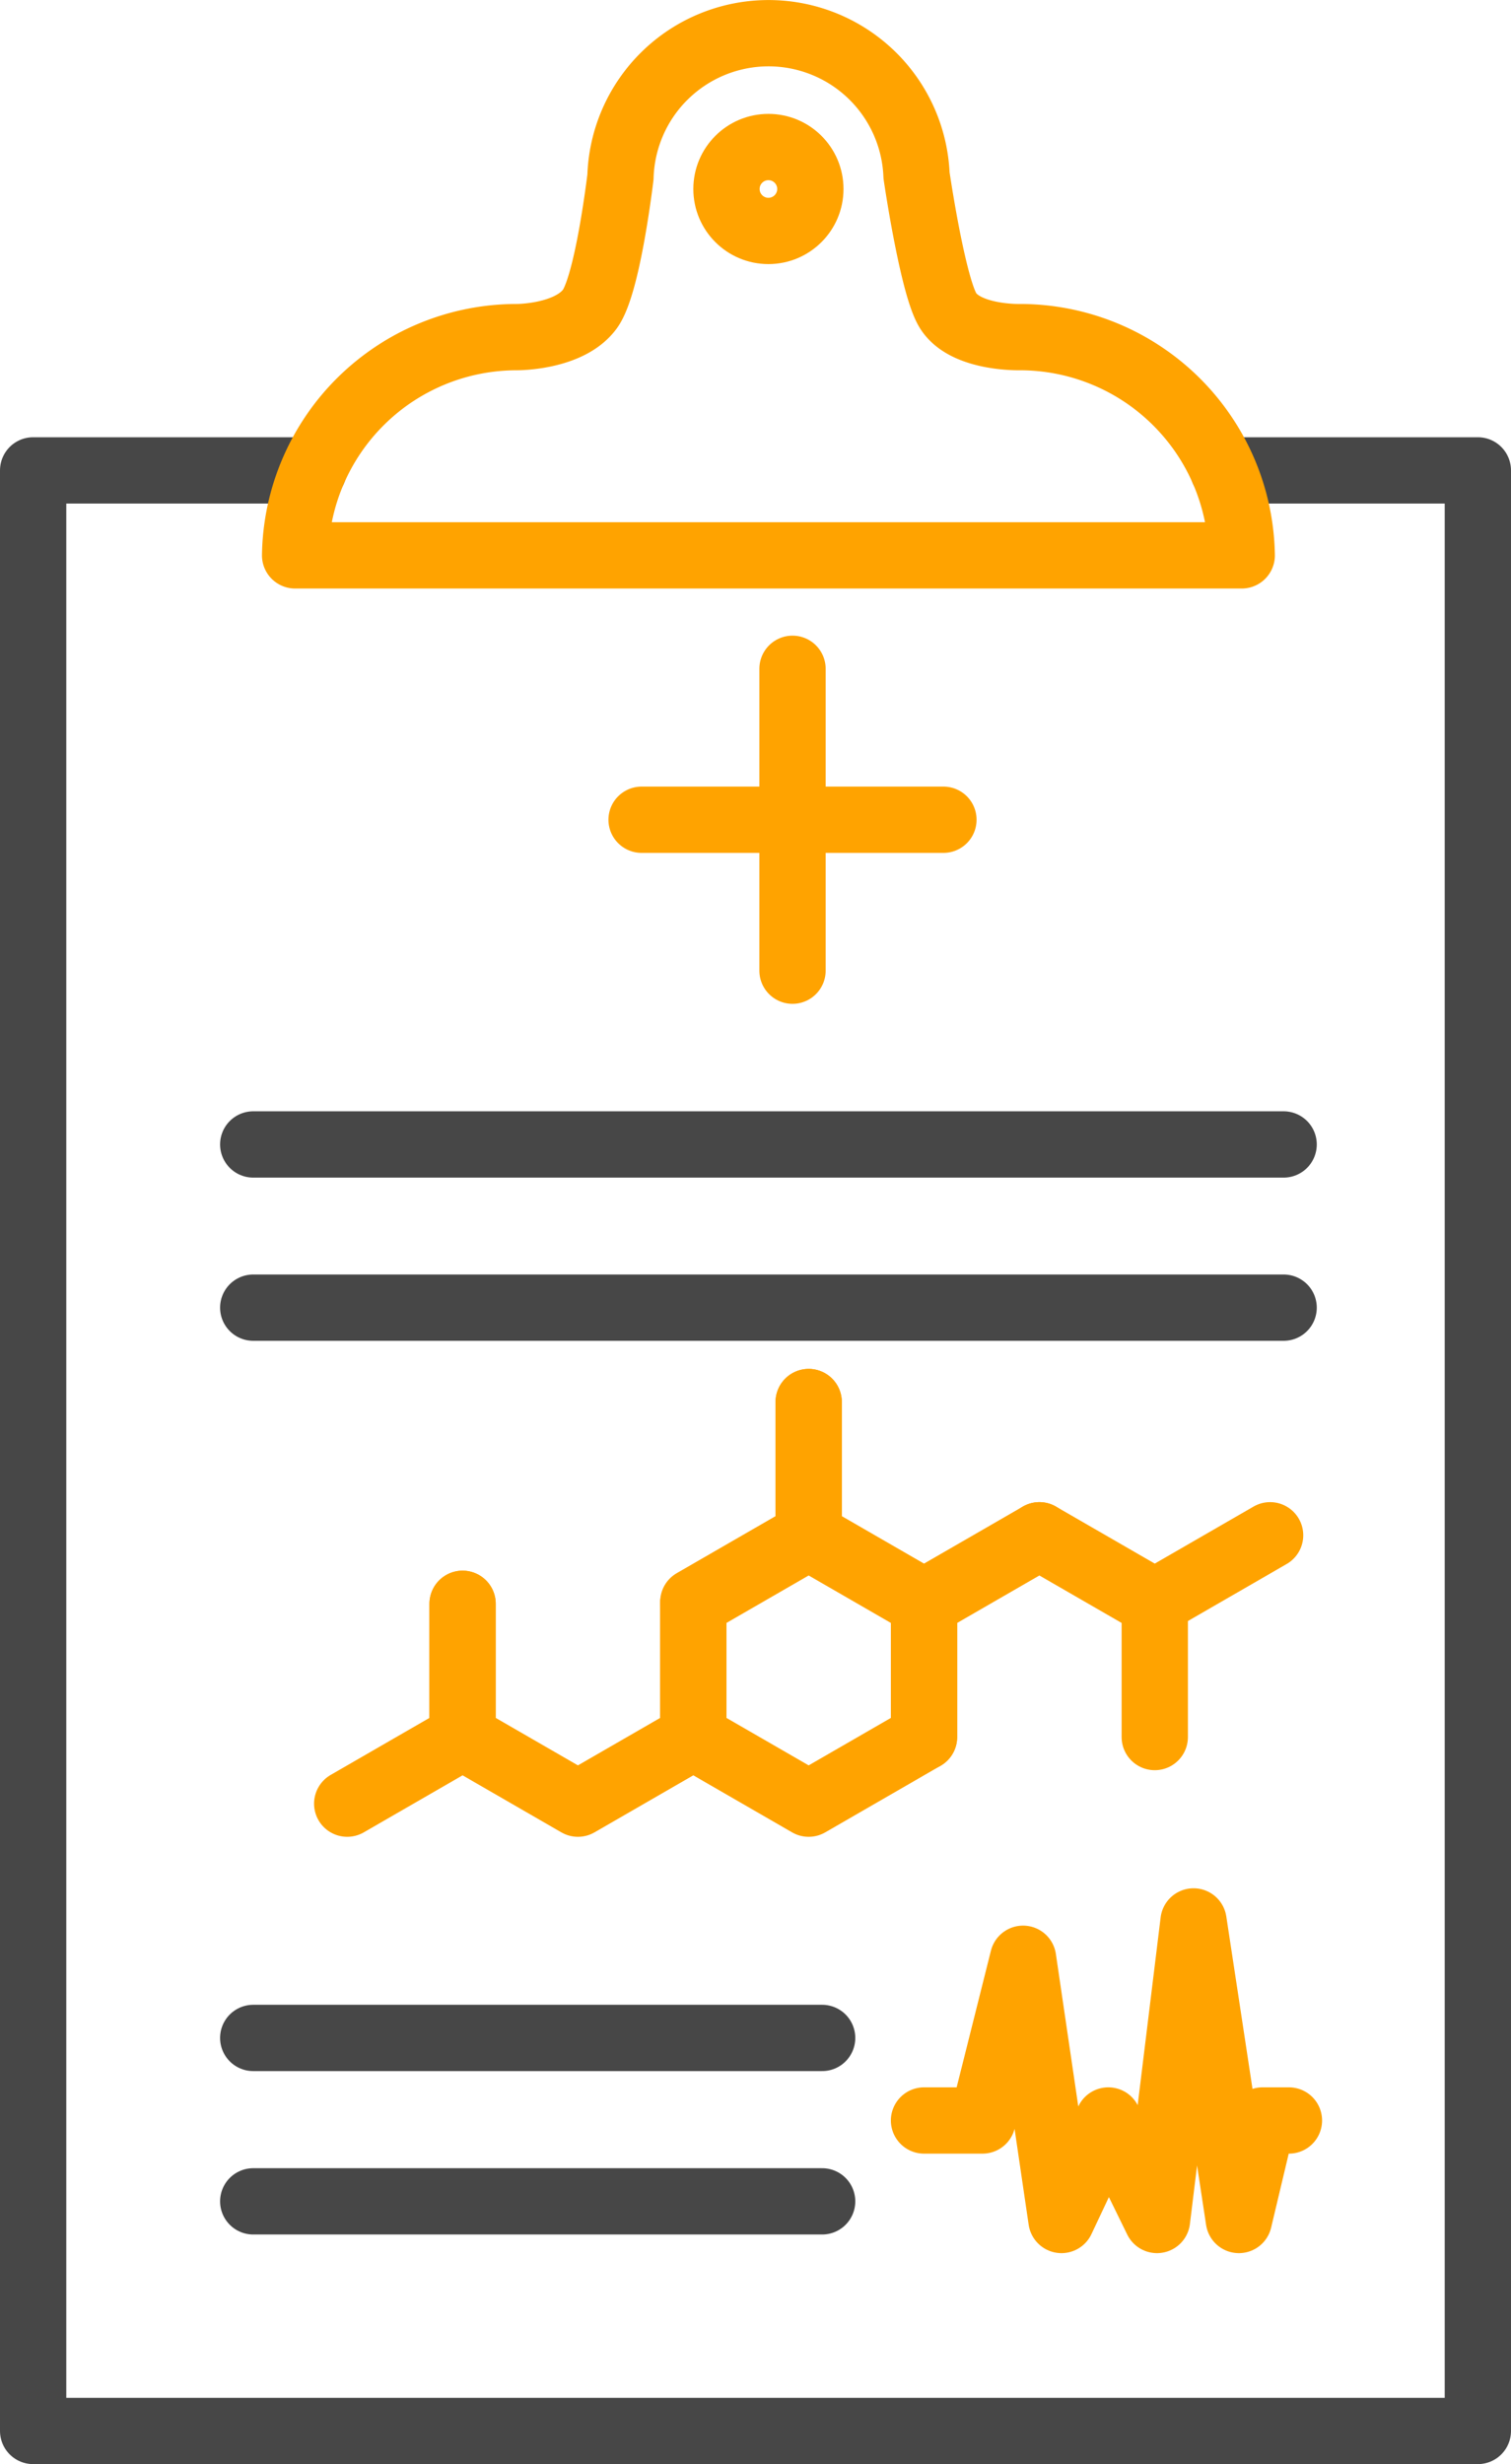
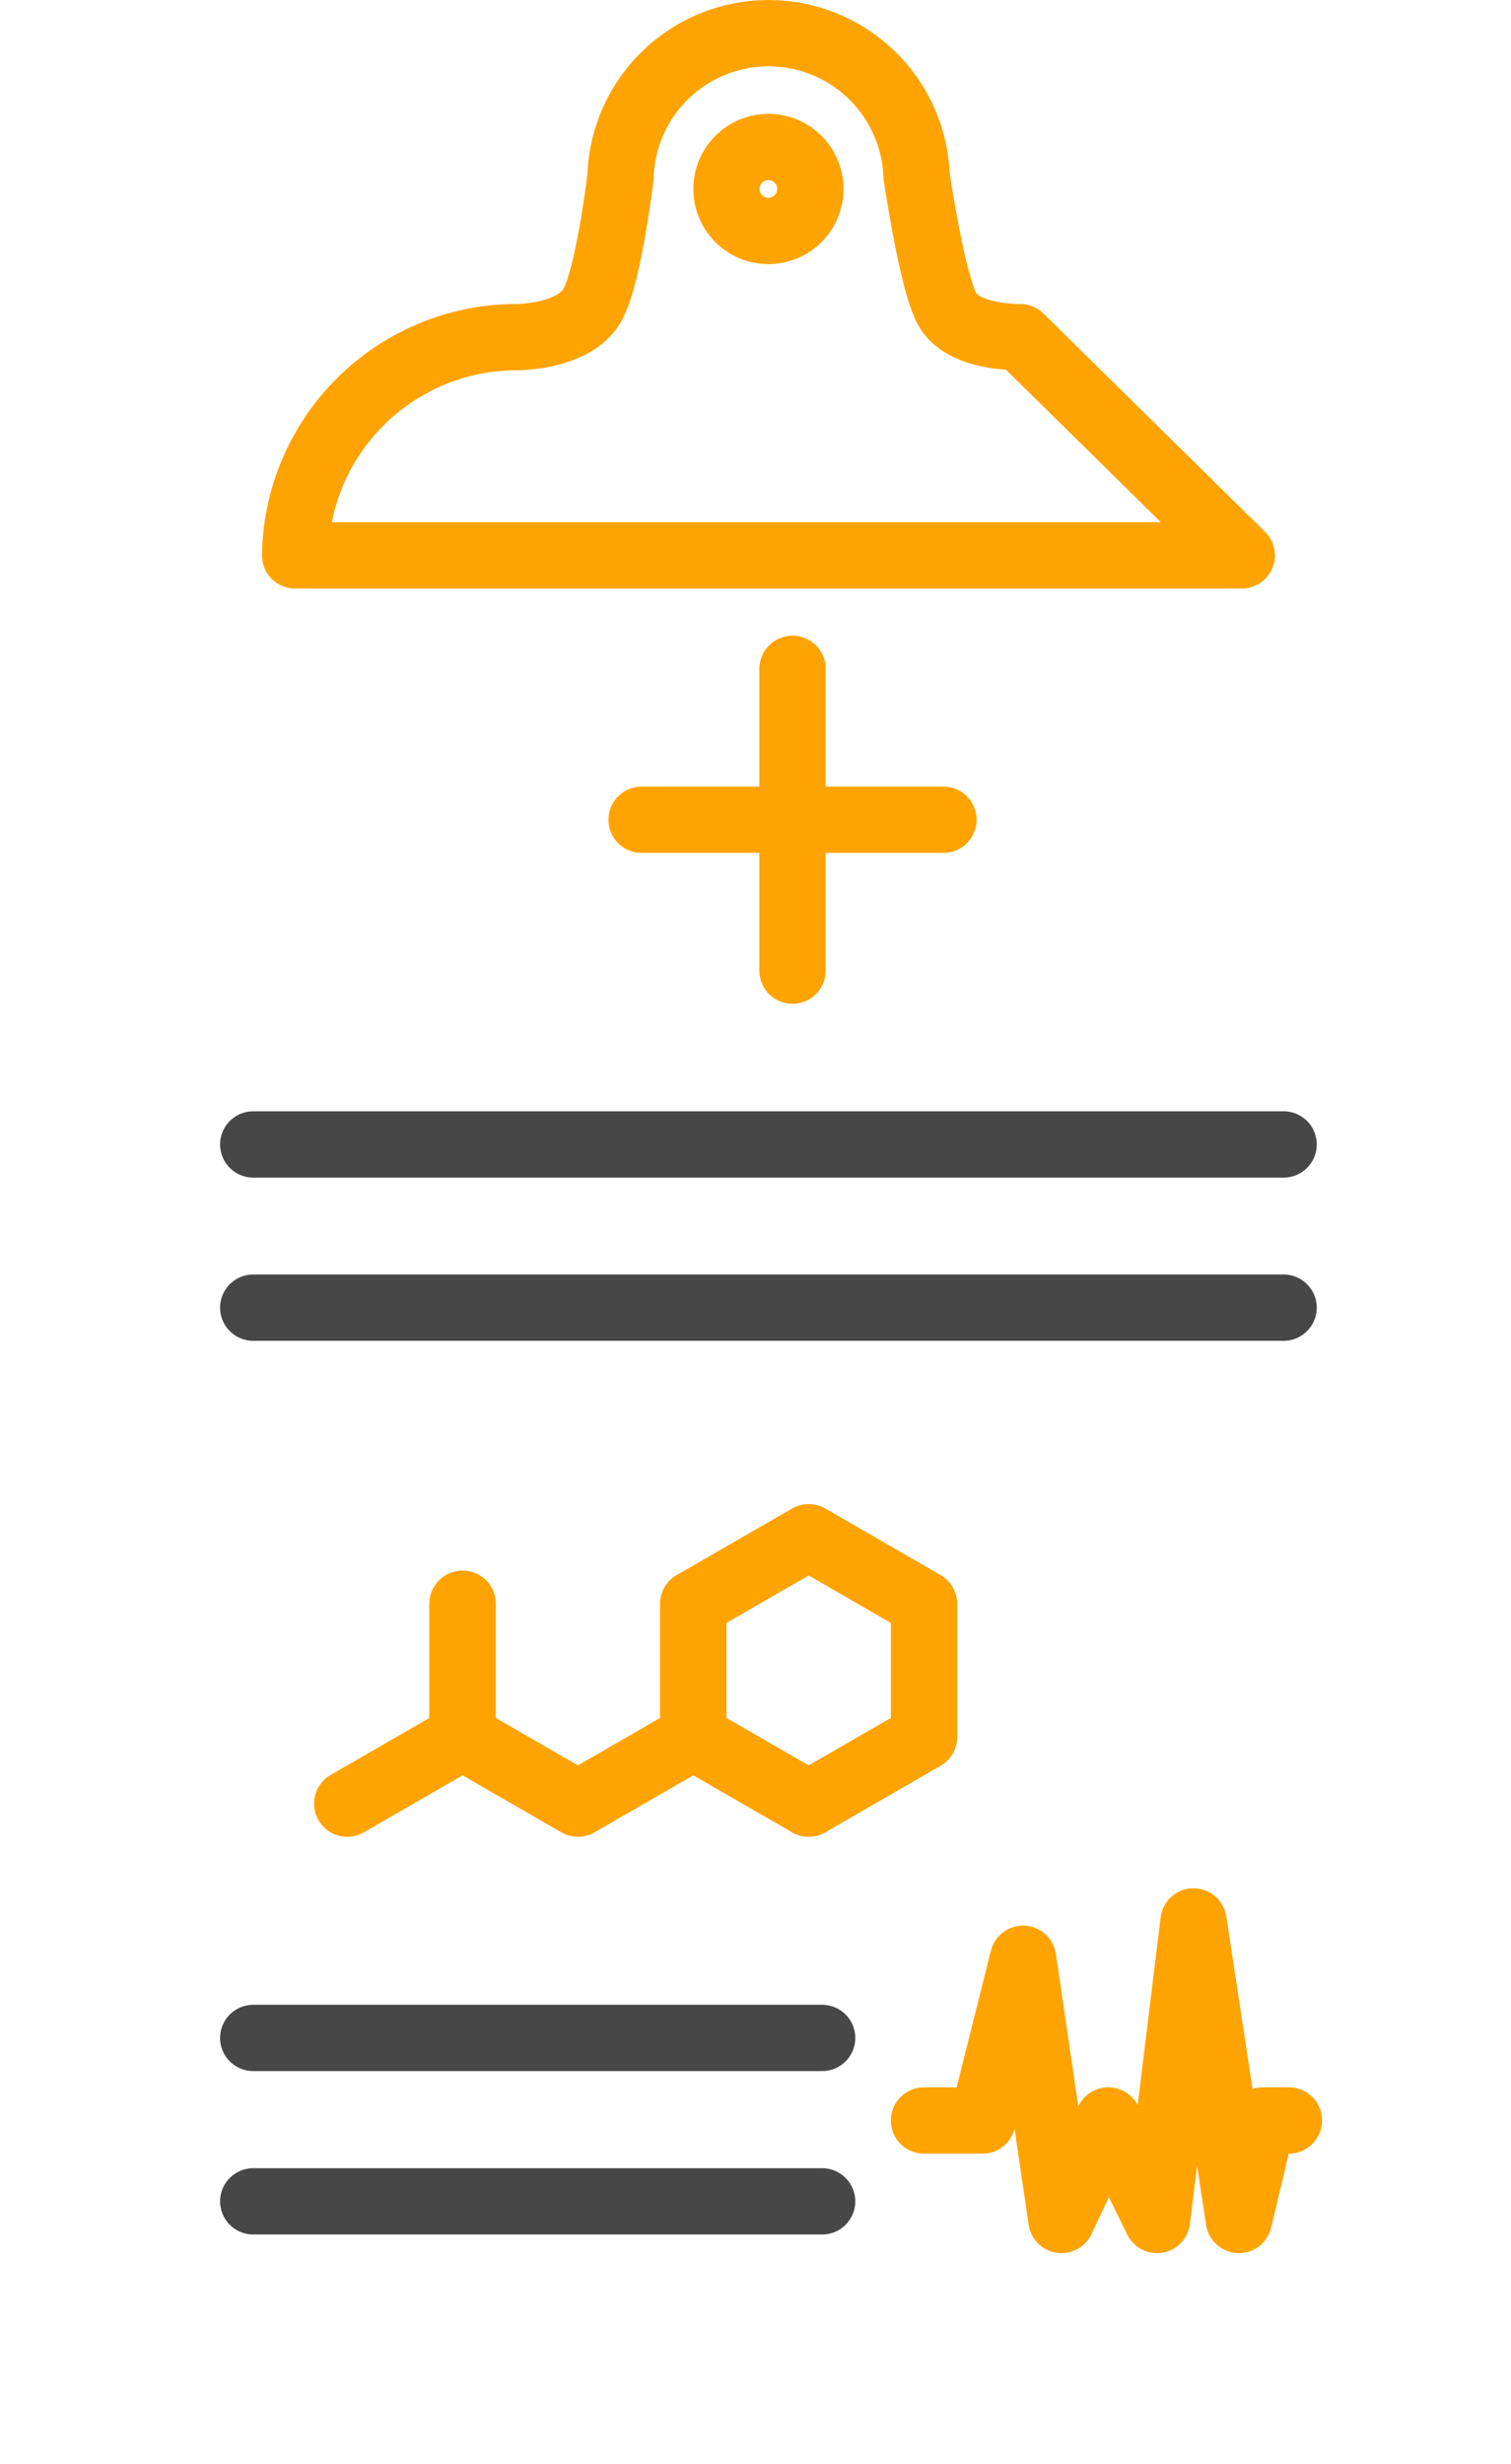
<svg xmlns="http://www.w3.org/2000/svg" id="a716419d-92a2-4dff-9392-bc3816f4d50f" data-name="Layer 1" viewBox="0 0 592.63 966.27">
  <g>
-     <polyline points="479.82 184.46 579.63 184.46 579.63 953.27 13 953.27 13 184.46 122.94 184.46" style="fill: none;stroke: #474747;stroke-linecap: round;stroke-linejoin: round;stroke-width: 26px" />
    <line x1="99.32" y1="448.78" x2="503.45" y2="448.78" style="fill: none;stroke: #474747;stroke-linecap: round;stroke-linejoin: round;stroke-width: 26px" />
    <line x1="99.32" y1="512.78" x2="503.45" y2="512.78" style="fill: none;stroke: #474747;stroke-linecap: round;stroke-linejoin: round;stroke-width: 26px" />
    <line x1="99.32" y1="799.15" x2="322.45" y2="799.15" style="fill: none;stroke: #474747;stroke-linecap: round;stroke-linejoin: round;stroke-width: 26px" />
    <line x1="99.32" y1="863.23" x2="322.45" y2="863.23" style="fill: none;stroke: #474747;stroke-linecap: round;stroke-linejoin: round;stroke-width: 26px" />
    <g>
      <line x1="310.83" y1="262.26" x2="310.83" y2="380.64" style="fill: none;stroke: #ffa300;stroke-linecap: round;stroke-linejoin: round;stroke-width: 26px" />
      <line x1="370.02" y1="321.45" x2="251.64" y2="321.45" style="fill: none;stroke: #ffa300;stroke-linecap: round;stroke-linejoin: round;stroke-width: 26px" />
    </g>
    <g>
      <polygon points="271.92 628.91 317.17 602.79 362.41 628.91 362.41 681.16 317.17 707.28 271.92 681.16 271.92 628.91" style="fill: none;stroke: #ffa300;stroke-linecap: round;stroke-linejoin: round;stroke-width: 26px" />
-       <polyline points="407.66 602.04 362.41 628.16 317.17 602.04 317.17 549.79" style="fill: none;stroke: #ffa300;stroke-linecap: round;stroke-linejoin: round;stroke-width: 26px" />
-       <polyline points="498.15 602.04 452.91 628.16 407.66 602.04" style="fill: none;stroke: #ffa300;stroke-linecap: round;stroke-linejoin: round;stroke-width: 26px" />
-       <polyline points="362.41 681.16 362.41 628.91 407.66 602.79 452.91 628.91 452.91 681.16" style="fill: none;stroke: #ffa300;stroke-linecap: round;stroke-linejoin: round;stroke-width: 26px" />
      <polyline points="181.43 628.91 181.43 681.16 136.18 707.28" style="fill: none;stroke: #ffa300;stroke-linecap: round;stroke-linejoin: round;stroke-width: 26px" />
-       <polyline points="317.17 549.79 317.17 602.04 271.92 628.16" style="fill: none;stroke: #ffa300;stroke-linecap: round;stroke-linejoin: round;stroke-width: 26px" />
      <polyline points="271.92 628.91 271.92 681.16 226.67 707.28 181.43 681.16 181.43 628.91" style="fill: none;stroke: #ffa300;stroke-linecap: round;stroke-linejoin: round;stroke-width: 26px" />
    </g>
    <polyline points="362.41 831.52 385.35 831.52 401.26 768.1 416.32 870.54 434.69 831.52 453.79 870.54 468.12 753.46 485.9 870.54 495.18 831.52 505.53 831.52" style="fill: none;stroke: #ffa300;stroke-linecap: round;stroke-linejoin: round;stroke-width: 26px" />
  </g>
-   <path d="M594.29,144.42s-22.22.61-28.64-11c-5.2-9.39-10.58-42.84-12-52.4a58.1,58.1,0,0,0-116.13.66c-1.31,10.46-5.83,43.27-12,51.74-8.14,11.09-28.64,11-28.64,11A86.93,86.93,0,0,0,309.92,230H681.19A87,87,0,0,0,594.29,144.42Z" transform="translate(-194.17 -12.22)" style="fill: none;stroke: #ffa300;stroke-linecap: round;stroke-linejoin: round;stroke-width: 26px" />
+   <path d="M594.29,144.42s-22.22.61-28.64-11c-5.2-9.39-10.58-42.84-12-52.4a58.1,58.1,0,0,0-116.13.66c-1.31,10.46-5.83,43.27-12,51.74-8.14,11.09-28.64,11-28.64,11A86.93,86.93,0,0,0,309.92,230H681.19Z" transform="translate(-194.17 -12.22)" style="fill: none;stroke: #ffa300;stroke-linecap: round;stroke-linejoin: round;stroke-width: 26px" />
  <circle cx="301.38" cy="74.11" r="16.45" style="fill: none;stroke: #ffa300;stroke-linecap: round;stroke-linejoin: round;stroke-width: 26px" />
</svg>